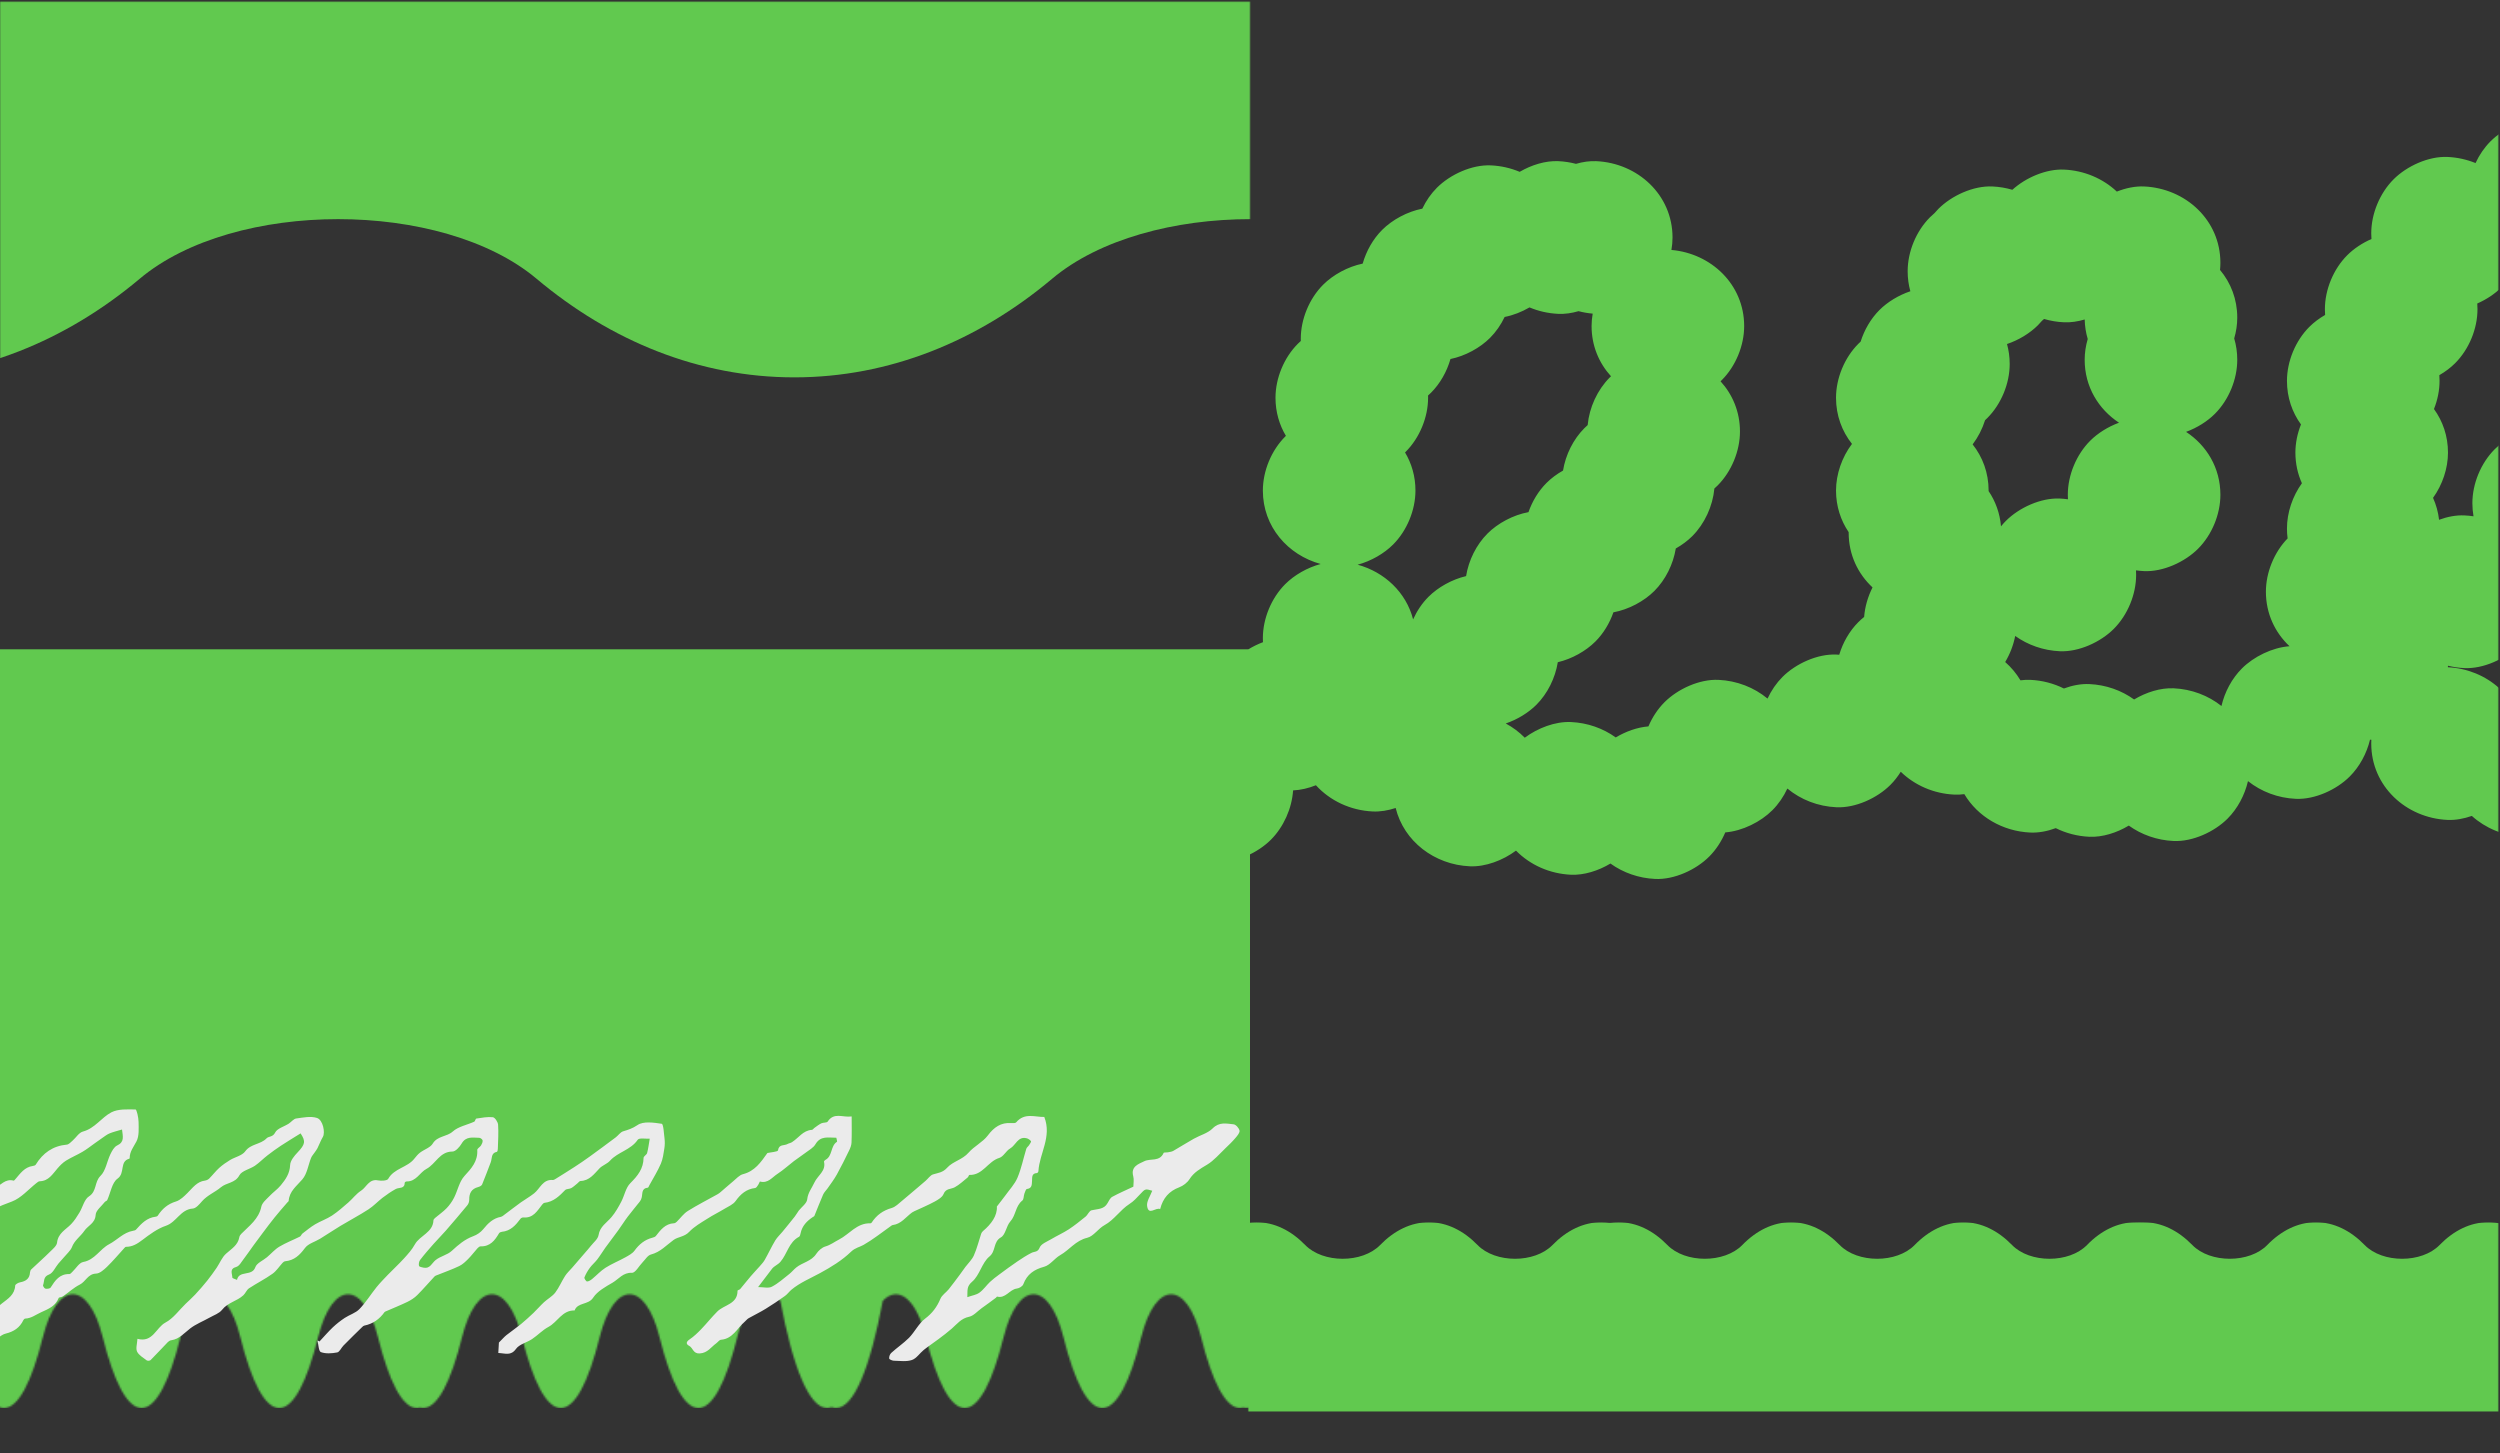
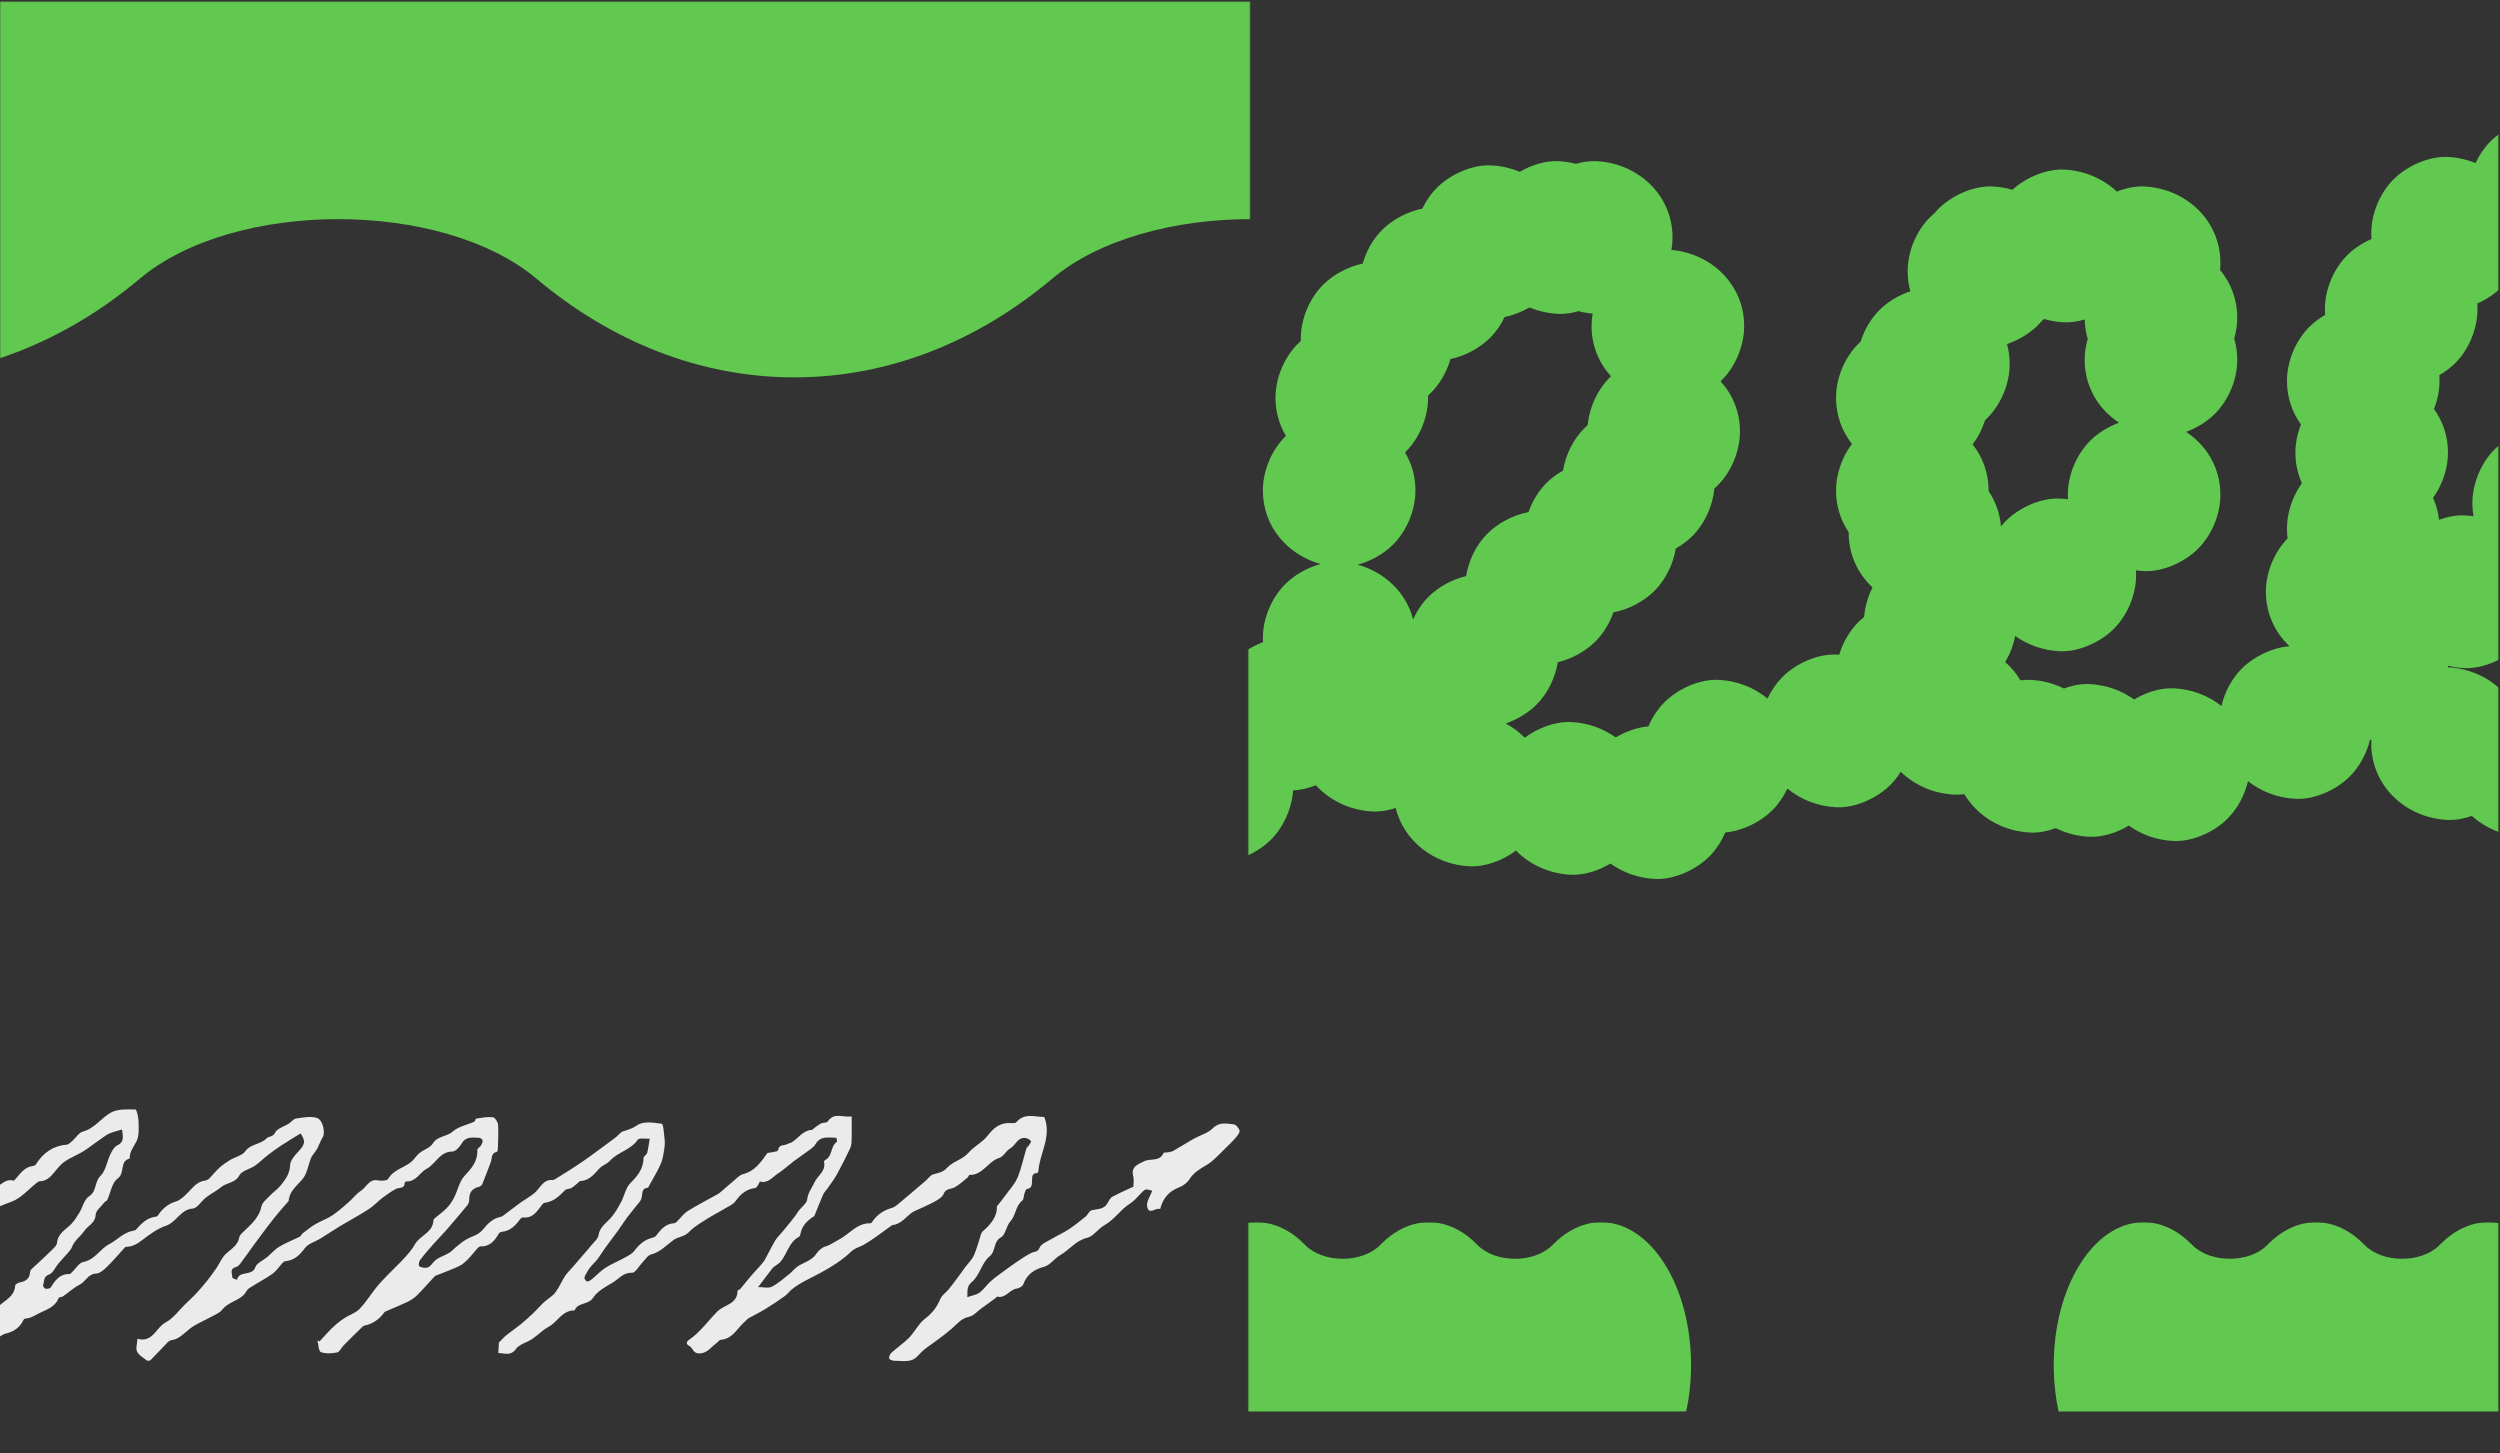
<svg xmlns="http://www.w3.org/2000/svg" width="1440" height="837" viewBox="0 0 1440 837" fill="none">
  <rect x="0" y="0" width="1440" height="837" fill="#333333" stroke="none" />
  <g clip-path="url(#clip0_28_1617)">
    <mask id="mask0_28_1617" style="mask-type:alpha" maskUnits="userSpaceOnUse" x="0" y="1" width="720" height="325">
      <rect x="720" y="326" width="720" height="325" transform="rotate(-180 720 326)" fill="#F5F5F5" />
    </mask>
    <g mask="url(#mask0_28_1617)">
      <path d="M457.54 -494.999C402.817 -494.999 351.842 -474.139 309.056 -438.201C254.558 -392.422 134.973 -392.422 80.475 -438.201C37.689 -474.139 -13.286 -494.999 -68.008 -494.999C-219.341 -494.999 -342 -335.535 -342 -138.814C-342 57.908 -219.341 217.359 -68.008 217.359C-13.286 217.359 37.689 196.499 80.475 160.561C134.973 114.782 254.558 114.782 309.056 160.561C351.842 196.499 402.795 217.359 457.539 217.359C512.284 217.359 563.237 196.499 606.023 160.561C660.521 114.782 780.106 114.782 834.604 160.561C877.367 196.499 928.342 217.36 983.065 217.36C1037.79 217.36 1088.76 196.499 1131.55 160.561C1186.05 114.782 1305.63 114.782 1360.13 160.561C1402.91 196.499 1453.89 217.36 1508.61 217.36C1659.92 217.36 1782.6 57.895 1782.6 -138.813C1782.6 -335.522 1659.94 -494.986 1508.61 -494.986C1453.89 -494.986 1402.91 -474.126 1360.13 -438.188C1305.63 -392.409 1186.05 -392.409 1131.55 -438.188C1088.76 -474.126 1037.79 -494.986 983.065 -494.986C928.343 -494.986 877.367 -474.126 834.581 -438.188C780.084 -392.409 660.498 -392.409 606 -438.188C563.237 -474.139 512.262 -494.999 457.54 -494.999Z" fill="#61C94F" />
    </g>
    <mask id="mask1_28_1617" style="mask-type:alpha" maskUnits="userSpaceOnUse" x="-40" y="299" width="1037" height="512">
      <path fill-rule="evenodd" clip-rule="evenodd" d="M402.282 811C410.536 811 418.225 796.007 424.679 770.177C430.402 747.268 440.885 740.31 449.499 749.301C456.729 787.755 466.13 810.991 476.408 810.991C477.268 810.991 478.122 810.828 478.969 810.507C479.824 810.834 480.686 811 481.554 811C491.834 811 501.236 787.755 508.467 749.287C517.081 740.303 527.561 747.263 533.283 770.167C539.737 795.998 547.426 810.991 555.68 810.991C563.934 810.991 571.623 795.998 578.077 770.167C586.297 737.265 604.335 737.265 612.555 770.167C619.005 796.007 626.694 811 634.948 811C643.202 811 650.891 796.007 657.345 770.177C665.565 737.274 683.603 737.274 691.823 770.177C698.277 796.007 705.966 811 714.22 811C714.835 811 715.447 810.917 716.056 810.752C716.653 810.911 717.254 810.991 717.857 810.991C726.111 810.991 733.8 795.998 740.254 770.167C748.474 737.265 766.512 737.265 774.732 770.167C781.186 795.998 788.875 810.991 797.129 810.991C805.383 810.991 813.072 795.998 819.526 770.168C827.746 737.265 845.784 737.265 854.004 770.168C860.454 796.007 868.143 811 876.397 811C884.651 811 892.34 796.007 898.794 770.177C907.014 737.274 925.052 737.274 933.272 770.177C939.726 796.007 947.415 811 955.669 811C978.496 811 996.997 696.387 996.997 554.995C996.997 413.604 978.496 299 955.669 299C947.415 299 939.726 313.993 933.272 339.823C925.052 372.726 907.014 372.726 898.794 339.823C892.341 313.993 884.655 299 876.397 299C868.14 299 860.454 313.993 854.001 339.823C845.781 372.726 827.743 372.726 819.522 339.823C813.072 313.993 805.383 299 797.129 299C788.875 299 781.186 313.993 774.732 339.823C766.512 372.726 748.474 372.726 740.254 339.823C733.8 313.993 726.112 299 717.857 299C717.248 299 716.642 299.082 716.039 299.244C715.436 299.082 714.829 299 714.22 299C705.966 299 698.277 313.993 691.823 339.823C683.603 372.726 665.565 372.726 657.345 339.823C650.891 313.993 643.206 299 634.948 299C626.691 299 619.005 313.993 612.552 339.823C604.331 372.726 586.293 372.726 578.073 339.823C571.623 313.993 563.934 299 555.68 299C547.426 299 539.737 313.993 533.283 339.823C527.561 362.729 517.08 369.689 508.466 360.702C501.235 322.241 491.833 299 481.554 299C480.69 299 479.832 299.164 478.981 299.488C478.13 299.164 477.272 299 476.408 299C466.131 299 456.729 322.24 449.499 360.7C440.884 369.69 430.402 362.731 424.679 339.823C418.225 313.993 410.54 299 402.282 299C394.025 299 386.339 313.993 379.886 339.823C371.665 372.726 353.627 372.726 345.407 339.823C338.957 313.993 331.268 299 323.014 299C314.76 299 307.071 313.993 300.617 339.823C292.397 372.726 274.359 372.726 266.139 339.823C259.685 313.993 251.996 299 243.742 299C243.132 299 242.526 299.082 241.923 299.244C241.319 299.082 240.713 299 240.103 299C231.849 299 224.16 313.993 217.706 339.823C209.486 372.726 191.448 372.726 183.228 339.823C176.774 313.993 169.089 299 160.831 299C152.574 299 144.888 313.993 138.434 339.823C130.214 372.726 112.176 372.726 103.956 339.823C97.506 313.993 89.817 299 81.563 299C73.309 299 65.62 313.993 59.166 339.823C50.946 372.726 32.908 372.726 24.688 339.823C18.234 313.993 10.545 299 2.291 299C-20.532 299 -39.037 413.613 -39.037 554.995C-39.037 696.378 -20.535 810.991 2.291 810.991C10.545 810.991 18.234 795.998 24.688 770.167C32.908 737.265 50.946 737.265 59.166 770.167C65.62 795.998 73.309 810.991 81.563 810.991C89.817 810.991 97.506 795.998 103.959 770.168C112.18 737.265 130.217 737.265 138.438 770.168C144.888 796.007 152.577 811 160.831 811C169.085 811 176.774 796.007 183.228 770.177C191.448 737.274 209.486 737.274 217.706 770.177C224.16 796.007 231.849 811 240.103 811C240.718 811 241.331 810.917 241.94 810.752C242.537 810.911 243.138 810.991 243.742 810.991C251.996 810.991 259.685 795.998 266.139 770.168C274.359 737.265 292.397 737.265 300.617 770.168C307.071 795.998 314.76 810.991 323.014 810.991C331.268 810.991 338.957 795.998 345.411 770.168C353.631 737.265 371.669 737.265 379.889 770.168C386.339 796.007 394.028 811 402.282 811Z" fill="#61C94F" />
    </mask>
    <g mask="url(#mask1_28_1617)">
-       <rect x="719.999" y="811.001" width="724" height="437" transform="rotate(-180 719.999 811.001)" fill="#61C94F" />
-     </g>
+       </g>
    <mask id="mask2_28_1617" style="mask-type:alpha" maskUnits="userSpaceOnUse" x="719" y="3" width="720" height="810">
      <rect x="719" y="3" width="720" height="810" fill="#D9D9D9" />
    </mask>
    <g mask="url(#mask2_28_1617)">
      <path fill-rule="evenodd" clip-rule="evenodd" d="M1717.46 129.908C1718.76 131.281 1720.15 132.571 1721.62 133.772C1720.7 135.894 1719.93 138.085 1719.33 140.312C1711.69 142.4 1704.29 146.7 1699.14 151.859C1691.17 159.838 1686.27 171.68 1686.27 182.956C1686.27 196.28 1692.15 207.738 1701.32 215.622C1701.35 215.702 1701.38 215.781 1701.41 215.861C1699.7 217.117 1698.12 218.466 1696.71 219.88C1693.01 223.582 1689.98 228.117 1687.78 233.042C1684.77 234.882 1682.02 237.012 1679.72 239.314C1671.76 247.292 1666.85 259.134 1666.85 270.411C1666.85 275.872 1667.84 281.02 1669.64 285.736C1664.22 288.063 1659.23 291.39 1655.44 295.18C1647.47 303.159 1642.57 315.001 1642.57 326.277C1642.57 336.423 1645.98 345.486 1651.66 352.714C1644.07 352.603 1635.83 355.388 1629.03 359.65C1626.41 351.156 1621.22 343.913 1614.42 338.545C1618.56 336.387 1622.34 333.667 1625.35 330.654C1633.31 322.676 1638.22 310.834 1638.22 299.557C1638.22 283.587 1629.78 270.305 1617.35 262.638C1622.84 255.104 1626.08 245.566 1626.08 236.402C1626.08 226.092 1622.56 216.901 1616.73 209.619C1622.79 207.287 1628.44 203.667 1632.63 199.483C1640.59 191.505 1645.5 179.663 1645.5 168.386C1645.5 160.964 1643.67 154.122 1640.47 148.155C1648.49 146.192 1656.36 141.729 1661.76 136.323C1663.26 134.821 1664.65 133.182 1665.92 131.436C1671.1 130.341 1676.26 128.175 1680.78 125.354C1687.46 129.397 1695.27 131.827 1703.51 132.197C1708.04 132.401 1712.85 131.535 1717.46 129.908ZM1717.59 357.374C1710.18 364.792 1698.13 370.434 1687.4 370.279C1693.07 377.505 1696.48 386.568 1696.48 396.716C1696.48 407.992 1691.58 419.834 1683.61 427.813C1676 435.435 1663.48 441.184 1652.54 440.691C1650.89 440.618 1649.26 440.463 1647.65 440.228C1647.26 443.593 1646.47 446.953 1645.31 450.195C1648.46 454.768 1650.74 459.981 1651.9 465.671C1667.9 472.296 1679.49 487.316 1679.49 506.025C1679.49 511.183 1678.46 516.459 1676.58 521.429C1679.92 520.6 1683.29 520.202 1686.51 520.347C1710.33 521.415 1730.46 539.665 1730.46 564.323C1730.46 575.6 1725.55 587.442 1717.59 595.42C1709.97 603.043 1697.46 608.791 1686.51 608.299C1677.81 607.908 1669.6 605.222 1662.68 600.766C1657.75 602.64 1652.56 603.66 1647.68 603.441C1623.87 602.373 1603.73 584.123 1603.73 559.465C1603.73 555.309 1604.4 551.077 1605.64 546.989C1584.37 543.544 1567.31 526.281 1567.31 503.593C1567.31 499.903 1567.84 496.152 1568.83 492.496C1566.98 488.508 1565.72 484.169 1565.18 479.56C1564.35 479.591 1563.53 479.589 1562.71 479.552C1549.81 478.973 1537.98 473.346 1529.86 464.387C1528.62 466.07 1527.27 467.651 1525.82 469.103C1518.2 476.726 1505.69 482.474 1494.75 481.982C1487.5 481.657 1480.59 479.738 1474.48 476.53C1467.94 480.106 1460.39 482.291 1453.47 481.98C1442.15 481.472 1431.66 477.082 1423.77 469.966C1419.15 471.602 1414.33 472.474 1409.79 472.27C1385.97 471.202 1365.84 452.952 1365.84 428.294C1365.84 427.566 1365.86 426.836 1365.9 426.104C1365.77 426.098 1365.63 426.091 1365.5 426.083C1365.38 426.076 1365.26 426.069 1365.13 426.061C1363.22 434.011 1359.11 441.597 1353.47 447.245C1345.86 454.868 1333.34 460.616 1322.4 460.124C1312.07 459.665 1302.44 455.972 1294.84 449.926C1292.96 458.029 1288.81 465.783 1283.08 471.531C1275.46 479.154 1262.94 484.902 1252 484.41C1242.45 483.982 1233.5 480.793 1226.19 475.536C1219.28 479.695 1210.99 482.319 1203.45 481.98C1196.57 481.671 1189.99 479.927 1184.12 477.007C1179.29 478.798 1174.23 479.766 1169.47 479.552C1153.48 478.835 1139.15 470.372 1131.46 457.425C1129.54 457.68 1127.63 457.777 1125.77 457.694C1113.85 457.164 1102.85 452.325 1094.84 444.53C1093.12 447.295 1091.12 449.853 1088.87 452.103C1081.25 459.725 1068.74 465.474 1057.79 464.982C1047.14 464.508 1037.23 460.592 1029.52 454.199C1027.35 458.858 1024.43 463.143 1020.9 466.673C1014.19 473.397 1003.66 478.662 993.754 479.473C991.539 484.69 988.381 489.503 984.496 493.396C976.879 501.018 964.364 506.766 953.42 506.274C943.876 505.846 934.921 502.656 927.617 497.399C920.699 501.559 912.409 504.185 904.865 503.846C892.586 503.295 881.281 498.172 873.213 489.957C865.684 495.571 855.614 499.393 846.606 498.988C826.288 498.076 808.637 484.647 803.904 465.399C799.543 466.845 795.038 467.602 790.771 467.41C777.896 466.832 766.092 461.228 757.967 452.302C753.679 454.015 749.169 455.09 744.821 455.269C744.116 465.709 739.374 476.331 732.042 483.677C724.425 491.3 711.91 497.048 700.966 496.556C681.326 495.675 664.192 483.109 658.787 464.901C657.457 465.011 656.137 465.04 654.84 464.982C640.835 464.36 628.104 457.788 619.991 447.464C619.335 448.23 618.652 448.968 617.946 449.675C610.329 457.297 597.815 463.046 586.87 462.554C571.622 461.877 557.885 454.148 549.974 442.203C546.867 442.918 543.745 443.253 540.741 443.118C530.995 442.685 521.867 439.371 514.482 433.917C515.932 438.213 516.721 442.843 516.721 447.724C516.721 459.001 511.813 470.843 503.851 478.821C496.233 486.444 483.719 492.192 472.774 491.7C469.327 491.545 465.957 491.031 462.714 490.189C460.486 495.955 457.114 501.296 452.876 505.541C445.77 512.652 434.404 518.131 424.025 518.436C416.858 523.071 407.98 526.071 399.947 525.71C376.132 524.642 356.001 506.392 356.001 481.734C356.001 470.458 360.908 458.616 368.871 450.637C375.358 444.146 385.396 439.014 394.991 437.938C402.176 433.214 411.138 430.132 419.253 430.464C420.109 430.43 420.959 430.431 421.799 430.469C425.247 430.623 428.617 431.138 431.86 431.98C434.088 426.213 437.46 420.873 441.698 416.627C449.315 409.005 461.829 403.256 472.774 403.749C482.521 404.186 491.65 407.5 499.035 412.955C497.584 408.657 496.794 404.025 496.794 399.142C496.794 387.865 501.702 376.023 509.664 368.045C511.069 366.64 512.639 365.298 514.336 364.048C494.861 359.275 479.804 342.737 479.804 321.421C479.804 310.145 484.712 298.303 492.675 290.324C494.882 288.115 497.501 286.064 500.373 284.276C486.796 276.852 477.375 262.98 477.375 246.119C477.375 236.415 481.008 226.293 487.095 218.574C487.327 207.548 492.188 196.086 499.957 188.301C504.14 184.116 509.799 180.495 515.864 178.163C510.024 170.879 506.503 161.688 506.503 151.38C506.503 140.103 511.4 128.261 519.373 120.283C526.99 112.66 539.505 106.912 550.449 107.404C554.992 107.608 559.4 108.437 563.561 109.816C565.452 106.516 567.739 103.477 570.356 100.855C577.973 93.232 590.487 87.484 601.432 87.976C610.041 88.362 618.169 90.993 625.038 95.361C631.361 92.078 638.531 90.105 645.131 90.402C668.946 91.47 689.077 109.72 689.077 134.378C689.077 145.654 684.17 157.496 676.207 165.475C675.855 165.828 675.491 166.177 675.118 166.521C691.596 172.94 703.642 188.179 703.642 207.252C703.642 218.529 698.734 230.371 690.771 238.349C690.531 238.59 690.285 238.83 690.034 239.067C696.953 246.649 701.214 256.636 701.214 267.979C701.214 279.255 696.306 291.097 688.344 299.076C681.89 305.534 671.922 310.646 662.371 311.758C662.355 323.018 657.451 334.835 649.501 342.8C648.844 343.458 648.15 344.102 647.424 344.729C647.678 346.629 647.809 348.577 647.809 350.567C647.809 361.844 642.901 373.686 634.939 381.664C634.888 381.716 634.836 381.766 634.785 381.817L634.706 381.895C634.662 381.939 634.618 381.982 634.573 382.025L634.448 382.147C640.844 378.769 648.136 376.729 654.84 377.03C674.48 377.911 691.614 390.477 697.019 408.685C697.471 408.648 697.922 408.62 698.371 408.602C699.076 398.161 703.818 387.539 711.15 380.193C715.427 375.913 721.247 372.224 727.467 369.899C727.427 369.13 727.407 368.355 727.407 367.574C727.407 356.297 732.314 344.455 740.277 336.476C745.487 331.263 752.988 326.926 760.712 324.863C741.841 319.707 727.407 303.419 727.407 282.555C727.407 271.278 732.314 259.436 740.277 251.458C740.411 251.323 740.547 251.189 740.685 251.056C736.883 244.698 734.686 237.254 734.686 229.112C734.686 217.836 739.593 205.994 747.556 198.015C748.103 197.468 748.675 196.931 749.269 196.405C749.257 195.973 749.25 195.54 749.25 195.104C749.25 183.828 754.158 171.986 762.121 164.007C767.859 158.265 776.377 153.586 784.909 151.838C786.982 144.541 790.887 137.657 796.103 132.431C801.922 126.608 810.598 121.879 819.249 120.19C821.394 115.693 824.249 111.558 827.665 108.135C835.283 100.512 847.797 94.764 858.742 95.256C864.575 95.518 870.187 96.81 875.337 98.975C882.15 94.99 890.219 92.499 897.579 92.83C901.075 92.987 904.492 93.514 907.777 94.377C911.67 93.236 915.642 92.66 919.426 92.83C943.241 93.898 963.373 112.148 963.373 136.806C963.373 139.184 963.155 141.587 962.736 143.974C985.65 145.96 1004.64 163.865 1004.64 187.816C1004.64 199.093 999.748 210.935 991.774 218.913C991.596 219.092 991.415 219.27 991.231 219.446C991.167 219.508 991.103 219.569 991.038 219.63C997.957 227.212 1002.22 237.199 1002.22 248.543C1002.22 259.819 997.31 271.661 989.348 279.64C988.754 280.234 988.13 280.817 987.48 281.386C986.548 291.5 981.878 301.681 974.781 308.792C972.114 311.461 968.846 313.9 965.256 315.922C963.769 325.035 959.341 333.952 952.935 340.37C947.012 346.297 938.128 351.091 929.324 352.699C927.119 359.025 923.542 364.915 918.947 369.518C913.463 375.006 905.441 379.522 897.294 381.438C895.817 390.573 891.383 399.518 884.963 405.951C880.381 410.535 874.028 414.442 867.31 416.721C871.373 418.91 875.07 421.675 878.26 424.924C885.789 419.31 895.858 415.49 904.865 415.895C914.412 416.323 923.367 419.512 930.67 424.769C936.404 421.32 943.08 418.927 949.493 418.402C951.709 413.184 954.866 408.372 958.751 404.479C966.369 396.857 978.883 391.108 989.828 391.6C1000.48 392.078 1010.4 395.994 1018.1 402.384C1020.27 397.725 1023.2 393.439 1026.72 389.909C1034.34 382.286 1046.85 376.538 1057.79 377.03C1058.33 377.054 1058.87 377.087 1059.4 377.129C1061.51 370.058 1065.34 363.411 1070.42 358.331C1071.44 357.304 1072.56 356.312 1073.74 355.364C1074.19 349.538 1075.89 343.667 1078.58 338.353C1070.16 330.525 1064.83 319.532 1064.83 306.847C1064.83 306.738 1064.83 306.628 1064.83 306.519C1060.24 299.739 1057.55 291.574 1057.55 282.553C1057.55 273.132 1060.97 263.316 1066.74 255.688C1061 248.438 1057.55 239.323 1057.55 229.112C1057.55 217.836 1062.45 205.994 1070.42 198.015C1070.84 197.593 1071.27 197.176 1071.73 196.766C1073.88 189.927 1077.63 183.518 1082.55 178.585C1087.17 173.966 1093.58 170.036 1100.36 167.765C1099.35 164.125 1098.81 160.267 1098.81 156.238C1098.81 144.961 1103.71 133.119 1111.68 125.141C1112.48 124.346 1113.33 123.572 1114.22 122.823C1114.96 121.94 1115.74 121.091 1116.54 120.283C1124.16 112.66 1136.67 106.912 1147.62 107.404C1151.58 107.582 1155.44 108.235 1159.12 109.314C1166.81 102.325 1178.55 97.224 1188.89 97.688C1200.55 98.211 1211.33 102.856 1219.3 110.357C1224.44 108.307 1229.89 107.174 1235.01 107.404C1258.82 108.472 1278.95 126.722 1278.95 151.38C1278.95 152.743 1278.88 154.114 1278.74 155.486C1284.92 162.873 1288.66 172.318 1288.66 182.956C1288.66 186.948 1288.05 191.011 1286.9 194.949C1288.05 198.815 1288.66 202.935 1288.66 207.252C1288.66 218.529 1283.75 230.371 1275.79 238.349C1271.45 242.698 1265.51 246.437 1259.17 248.755C1271 256.515 1278.95 269.484 1278.95 284.985C1278.95 296.261 1274.05 308.104 1266.08 316.082C1258.47 323.704 1245.95 329.453 1235.01 328.961C1233.43 328.89 1231.87 328.744 1230.33 328.525C1230.38 329.387 1230.41 330.258 1230.41 331.137C1230.41 342.414 1225.5 354.256 1217.54 362.234C1209.92 369.857 1197.4 375.605 1186.46 375.113C1176.95 374.687 1168.03 371.521 1160.75 366.304C1159.74 371.562 1157.75 376.719 1154.99 381.33C1158.45 384.36 1161.42 387.905 1163.78 391.869C1165.7 391.614 1167.61 391.517 1169.47 391.6C1176.35 391.909 1182.93 393.653 1188.8 396.573C1193.62 394.783 1198.68 393.814 1203.45 394.029C1213 394.457 1221.95 397.646 1229.25 402.902C1236.17 398.744 1244.46 396.119 1252 396.459C1262.33 396.922 1271.96 400.615 1279.56 406.66C1281.43 398.556 1285.58 390.8 1291.32 385.051C1298.11 378.259 1308.78 372.954 1318.77 372.228C1310.43 364.408 1305.16 353.465 1305.16 340.849C1305.16 329.748 1309.91 318.098 1317.66 310.126C1317.42 308.267 1317.29 306.362 1317.29 304.417C1317.29 295.318 1320.49 285.851 1325.9 278.343C1323.49 273.01 1322.15 267.064 1322.15 260.691C1322.15 255.256 1323.29 249.69 1325.36 244.488C1320.3 237.495 1317.29 228.923 1317.29 219.398C1317.29 208.122 1322.2 196.28 1330.16 188.301C1332.72 185.737 1335.84 183.385 1339.26 181.412C1339.18 180.322 1339.14 179.219 1339.14 178.102C1339.14 166.825 1344.05 154.983 1352.01 147.005C1355.74 143.273 1360.64 139.99 1365.96 137.669C1365.88 136.586 1365.84 135.488 1365.84 134.378C1365.84 123.101 1370.75 111.259 1378.71 103.281C1386.33 95.658 1398.84 89.91 1409.79 90.402C1415.44 90.656 1420.89 91.877 1425.91 93.923C1428.07 89.252 1431 84.954 1434.53 81.417C1442.15 73.794 1454.67 68.046 1465.61 68.538C1484.62 69.39 1501.28 81.189 1507.23 98.454C1518.8 106.246 1526.55 119.079 1526.55 134.378C1526.55 138.219 1525.98 142.125 1524.92 145.922C1537.44 153.571 1545.97 166.906 1545.97 182.956C1545.97 194.233 1541.06 206.075 1533.1 214.053C1527.8 219.358 1520.13 223.755 1512.26 225.773C1525.07 233.367 1533.84 246.849 1533.84 263.121C1533.84 274.397 1528.93 286.239 1520.97 294.218C1517.99 297.2 1514.26 299.895 1510.16 302.042C1508.06 309.151 1504.21 315.838 1499.12 320.944C1491.5 328.566 1478.99 334.315 1468.04 333.822C1466.27 333.743 1464.52 333.569 1462.8 333.304C1463.23 335.74 1463.45 338.259 1463.45 340.849C1463.45 352.126 1458.54 363.968 1450.58 371.947C1442.96 379.569 1430.45 385.317 1419.5 384.825C1416.26 384.68 1413.08 384.216 1410.02 383.46C1410.01 383.749 1410 384.038 1409.98 384.327C1421.23 384.876 1431.64 389.256 1439.49 396.331C1444.11 394.696 1448.92 393.824 1453.47 394.029C1460.72 394.354 1467.63 396.272 1473.73 399.479C1480.28 395.904 1487.82 393.719 1494.75 394.031C1507.65 394.609 1519.48 400.235 1527.6 409.193C1528.84 407.511 1530.19 405.931 1531.64 404.479C1536.1 400.015 1542.24 396.194 1548.76 393.892C1545.13 387.639 1543.04 380.361 1543.04 372.42C1543.04 361.143 1547.95 349.301 1555.91 341.323C1558.92 338.308 1562.7 335.587 1566.85 333.429C1556.84 325.531 1550.33 313.577 1550.33 299.557C1550.33 290.391 1553.57 280.852 1559.06 273.318C1546.64 265.648 1538.19 252.365 1538.19 236.402C1538.19 225.126 1543.1 213.284 1551.06 205.305C1555.24 201.12 1560.9 197.5 1566.97 195.167C1561.13 187.884 1557.6 178.694 1557.6 168.386C1557.6 157.109 1562.51 145.267 1570.47 137.289C1575.88 131.882 1583.74 127.418 1591.77 125.455C1588.57 119.488 1586.74 112.646 1586.74 105.226C1586.74 93.949 1591.65 82.107 1599.61 74.129C1605.29 68.442 1613.7 63.799 1622.15 62.011C1623.42 60.265 1624.81 58.626 1626.31 57.124C1633.93 49.502 1646.44 43.754 1657.39 44.246C1665.63 44.616 1673.44 47.045 1680.12 51.088C1687.16 46.699 1695.73 43.896 1703.51 44.246C1716.07 44.809 1727.6 50.147 1735.7 58.682C1740.31 57.056 1745.11 56.19 1749.64 56.394C1773.45 57.462 1793.58 75.712 1793.58 100.369C1793.58 101.303 1793.55 102.24 1793.48 103.178C1805.16 110.957 1813 123.847 1813 139.232C1813 140.801 1812.9 142.381 1812.72 143.961C1812.9 145.592 1813 147.257 1813 148.952C1813 153.739 1812.12 158.628 1810.49 163.28C1810.54 164.163 1810.57 165.055 1810.57 165.956C1810.57 167.921 1810.42 169.904 1810.13 171.881C1810.42 173.902 1810.57 175.978 1810.57 178.102C1810.57 189.379 1805.66 201.221 1797.7 209.199C1793.48 213.415 1787.77 217.058 1781.66 219.389C1779.53 223.737 1776.75 227.735 1773.43 231.061C1772.01 232.474 1770.43 233.823 1768.73 235.079C1770.66 239.95 1771.73 245.293 1771.73 250.977C1771.73 262.253 1766.83 274.095 1758.86 282.074C1756.56 284.375 1753.82 286.506 1750.8 288.345C1748.61 293.27 1745.57 297.805 1741.87 301.508C1738.09 305.298 1733.09 308.624 1727.68 310.951C1729.47 315.667 1730.46 320.815 1730.46 326.277C1730.46 337.554 1725.55 349.396 1717.59 357.374ZM572.786 319.47C573.443 318.813 574.137 318.169 574.863 317.542C574.609 315.641 574.478 313.693 574.478 311.703C574.478 300.426 579.385 288.584 587.348 280.606C593.802 274.148 603.77 269.036 613.32 267.923C613.336 256.663 618.241 244.847 626.191 236.882C626.432 236.64 626.678 236.4 626.93 236.162C620.009 228.579 615.748 218.592 615.748 207.252C615.748 195.976 620.656 184.134 628.618 176.155C628.971 175.802 629.335 175.453 629.708 175.108C626.833 173.987 624.092 172.598 621.527 170.967C615.203 174.252 608.032 176.224 601.432 175.927C596.89 175.724 592.482 174.895 588.322 173.515C586.43 176.815 584.143 179.855 581.526 182.477C577.344 186.662 571.686 190.282 565.622 192.614C571.459 199.897 574.98 209.087 574.98 219.398C574.98 229.102 571.346 239.224 565.259 246.943C565.027 257.969 560.166 269.431 552.398 277.216C550.191 279.424 547.573 281.475 544.701 283.263C558.277 290.684 567.698 304.553 567.698 321.421C567.698 322.973 567.605 324.535 567.424 326.097C569.002 323.693 570.798 321.461 572.786 319.47ZM560.089 346.856C560.099 346.743 560.11 346.629 560.122 346.516C560.143 346.308 560.166 346.1 560.19 345.892C560.002 346.177 559.812 346.46 559.618 346.741C559.775 346.778 559.932 346.817 560.089 346.856ZM624.255 389.427C623.146 390.012 622.01 390.558 620.855 391.058C621.148 391.408 621.436 391.762 621.718 392.121C622.375 391.355 623.057 390.617 623.764 389.909C623.925 389.747 624.089 389.587 624.255 389.427ZM856.794 307.324C862.717 301.397 871.601 296.603 880.406 294.995C882.61 288.67 886.188 282.78 890.782 278.176C893.449 275.507 896.716 273.068 900.306 271.046C901.791 261.934 906.214 253.016 912.628 246.598C913.222 246.004 913.846 245.421 914.496 244.851C915.427 234.737 920.097 224.557 927.195 217.445C927.437 217.203 927.683 216.963 927.935 216.725C921.014 209.142 916.751 199.155 916.751 187.816C916.751 185.438 916.97 183.034 917.389 180.647C914.602 180.406 911.874 179.929 909.23 179.233C905.337 180.375 901.364 180.952 897.579 180.781C891.748 180.52 886.137 179.227 880.987 177.061C876.566 179.647 871.615 181.605 866.672 182.57C864.527 187.066 861.673 191.201 858.256 194.625C852.517 200.367 844 205.046 835.468 206.794C833.394 214.091 829.49 220.975 824.274 226.201C823.727 226.748 823.155 227.286 822.56 227.812C822.573 228.243 822.579 228.677 822.579 229.112C822.579 240.389 817.672 252.231 809.709 260.209C809.576 260.343 809.441 260.476 809.304 260.608C813.104 266.966 815.3 274.411 815.3 282.555C815.3 293.831 810.392 305.673 802.43 313.652C797.22 318.865 789.72 323.202 781.998 325.265C797.469 329.489 809.952 341.189 813.951 356.767C816.14 351.901 819.152 347.421 822.81 343.757C828.294 338.269 836.316 333.753 844.463 331.837C845.94 322.702 850.374 313.757 856.794 307.324ZM1152.57 303.172C1151.94 295.601 1149.39 288.723 1145.44 282.877C1145.44 282.769 1145.44 282.661 1145.44 282.553C1145.44 272.339 1141.98 263.224 1136.24 255.975C1139.38 251.833 1141.82 247.047 1143.4 242.029C1143.85 241.619 1144.28 241.202 1144.71 240.779C1152.67 232.801 1157.58 220.959 1157.58 209.682C1157.58 205.653 1157.04 201.795 1156.04 198.155C1162.81 195.884 1169.22 191.954 1173.84 187.335C1174.64 186.526 1175.42 185.678 1176.16 184.795C1176.58 184.445 1176.99 184.089 1177.38 183.729C1181.06 184.808 1184.92 185.462 1188.89 185.64C1192.75 185.813 1196.81 185.209 1200.78 184.019C1200.87 187.949 1201.48 191.711 1202.53 195.258C1201.38 199.196 1200.77 203.26 1200.77 207.252C1200.77 222.748 1208.73 235.719 1220.55 243.481C1214.22 245.799 1208.28 249.538 1203.93 253.888C1195.97 261.866 1191.06 273.708 1191.06 284.985C1191.06 285.864 1191.09 286.735 1191.14 287.597C1189.6 287.378 1188.04 287.232 1186.46 287.162C1175.51 286.669 1163 292.418 1155.38 300.04C1154.4 301.028 1153.46 302.074 1152.57 303.172ZM1419.5 296.874C1421.27 296.953 1423.02 297.127 1424.74 297.392C1424.32 294.956 1424.09 292.437 1424.09 289.847C1424.09 278.57 1429 266.728 1436.96 258.75C1439.94 255.768 1443.67 253.073 1447.77 250.926C1449.87 243.817 1453.72 237.129 1458.81 232.024C1464.12 226.717 1471.79 222.319 1479.66 220.303C1466.85 212.706 1458.08 199.222 1458.08 182.956C1458.08 179.114 1458.65 175.206 1459.71 171.407C1454.39 168.155 1449.79 163.876 1446.26 158.799C1444.67 161.221 1442.87 163.47 1440.86 165.475C1437.13 169.207 1432.23 172.49 1426.91 174.811C1426.99 175.894 1427.03 176.992 1427.03 178.102C1427.03 189.379 1422.13 201.221 1414.16 209.199C1411.6 211.763 1408.49 214.115 1405.06 216.089C1405.14 217.178 1405.18 218.282 1405.18 219.398C1405.18 224.832 1404.04 230.397 1401.97 235.598C1407.04 242.591 1410.04 251.162 1410.04 260.691C1410.04 269.789 1406.85 279.255 1401.43 286.764C1403.19 290.67 1404.39 294.906 1404.9 299.399C1409.71 297.621 1414.75 296.66 1419.5 296.874Z" fill="#61C94F" />
      <mask id="mask3_28_1617" style="mask-type:alpha" maskUnits="userSpaceOnUse" x="620" y="703" width="917" height="166">
        <rect x="1537" y="868.562" width="917" height="164.563" transform="rotate(-180 1537 868.562)" fill="#F5F5F5" />
      </mask>
      <g mask="url(#mask3_28_1617)">
        <path d="M723.748 704C713.411 704 703.782 708.819 695.7 717.121C685.406 727.696 662.817 727.696 652.523 717.121C644.441 708.819 634.812 704 624.475 704C595.889 704 572.72 740.838 572.72 786.283C572.72 831.727 595.889 868.563 624.475 868.563C634.812 868.563 644.441 863.744 652.523 855.441C662.817 844.866 685.406 844.866 695.7 855.441C703.782 863.744 713.407 868.563 723.748 868.563C734.089 868.563 743.713 863.744 751.795 855.441C762.09 844.866 784.679 844.866 794.973 855.441C803.051 863.744 812.68 868.563 823.016 868.563C833.353 868.563 842.982 863.744 851.064 855.441C861.358 844.866 883.947 844.866 894.242 855.441C902.324 863.744 911.952 868.563 922.289 868.563C950.871 868.563 974.045 831.724 974.045 786.283C974.045 740.841 950.875 704.003 922.289 704.003C911.952 704.003 902.324 708.822 894.242 717.124C883.947 727.699 861.358 727.699 851.064 717.124C842.982 708.822 833.353 704.003 823.016 704.003C812.68 704.003 803.051 708.822 794.969 717.124C784.675 727.699 762.086 727.699 751.791 717.124C743.713 708.819 734.085 704 723.748 704Z" fill="#61C94F" />
-         <path d="M1031.61 704C1021.28 704 1011.65 708.819 1003.57 717.121C993.272 727.696 970.683 727.696 960.389 717.121C952.307 708.819 942.678 704 932.341 704C903.756 704 880.586 740.838 880.586 786.283C880.586 831.727 903.756 868.563 932.341 868.563C942.678 868.563 952.307 863.744 960.389 855.441C970.683 844.866 993.272 844.866 1003.57 855.441C1011.65 863.744 1021.27 868.563 1031.61 868.563C1041.95 868.563 1051.58 863.744 1059.66 855.441C1069.96 844.866 1092.54 844.866 1102.84 855.441C1110.92 863.744 1120.55 868.563 1130.88 868.563C1141.22 868.563 1150.85 863.744 1158.93 855.441C1169.22 844.866 1191.81 844.866 1202.11 855.441C1210.19 863.744 1219.82 868.563 1230.16 868.563C1258.74 868.563 1281.91 831.724 1281.91 786.283C1281.91 740.841 1258.74 704.003 1230.16 704.003C1219.82 704.003 1210.19 708.822 1202.11 717.124C1191.81 727.699 1169.22 727.699 1158.93 717.124C1150.85 708.822 1141.22 704.003 1130.88 704.003C1120.55 704.003 1110.92 708.822 1102.84 717.124C1092.54 727.699 1069.95 727.699 1059.66 717.124C1051.58 708.819 1041.95 704 1031.61 704Z" fill="#61C94F" />
        <path d="M1333.98 704C1323.65 704 1314.02 708.819 1305.94 717.121C1295.64 727.696 1273.05 727.696 1262.76 717.121C1254.68 708.819 1245.05 704 1234.71 704C1206.12 704 1182.96 740.838 1182.96 786.283C1182.96 831.727 1206.12 868.563 1234.71 868.563C1245.05 868.563 1254.68 863.744 1262.76 855.441C1273.05 844.866 1295.64 844.866 1305.94 855.441C1314.02 863.744 1323.64 868.563 1333.98 868.563C1344.32 868.563 1353.95 863.744 1362.03 855.441C1372.33 844.866 1394.91 844.866 1405.21 855.441C1413.29 863.744 1422.92 868.563 1433.25 868.563C1443.59 868.563 1453.22 863.744 1461.3 855.441C1471.59 844.866 1494.18 844.866 1504.48 855.441C1512.56 863.744 1522.19 868.563 1532.52 868.563C1561.11 868.563 1584.28 831.724 1584.28 786.283C1584.28 740.841 1561.11 704.003 1532.52 704.003C1522.19 704.003 1512.56 708.822 1504.48 717.124C1494.18 727.699 1471.59 727.699 1461.3 717.124C1453.22 708.822 1443.59 704.003 1433.25 704.003C1422.92 704.003 1413.29 708.822 1405.2 717.124C1394.91 727.699 1372.32 727.699 1362.03 717.124C1353.95 708.819 1344.32 704 1333.98 704Z" fill="#61C94F" />
      </g>
    </g>
    <path d="M182.86 772.163C183.477 774.47 183.516 778.316 184.827 778.816C187.605 779.854 191.154 779.585 194.202 779.008C195.629 778.739 196.555 776.316 197.867 775.009C201.416 771.394 205.042 767.856 208.669 764.318C208.977 764.01 209.402 763.626 209.826 763.549C214.803 762.549 218.622 759.818 221.515 755.742C221.593 755.626 221.747 755.55 221.901 755.473C226.145 753.627 230.465 751.896 234.632 749.896C236.677 748.897 238.721 747.589 240.342 745.974C243.775 742.551 246.938 738.821 250.295 735.244C250.796 734.744 251.606 734.552 252.339 734.244C256.429 732.591 260.595 731.129 264.53 729.245C266.459 728.322 268.118 726.707 269.661 725.169C271.59 723.246 273.21 721.015 275.023 719.015C275.486 718.515 276.258 717.862 276.837 717.9C282.315 718.054 285.054 714.477 287.446 710.363C287.716 709.901 288.487 709.593 289.066 709.517C294.12 709.055 297.052 705.671 299.829 701.979C300.138 701.556 300.909 701.21 301.449 701.248C307.12 701.787 309.435 697.479 312.251 693.903C312.599 693.441 313.139 692.903 313.64 692.826C318.81 692.249 322.166 688.942 325.522 685.481C326.294 684.712 327.991 684.942 329.071 684.327C330.383 683.596 331.463 682.481 332.659 681.558C333.238 681.097 333.778 680.251 334.395 680.251C339.526 680.058 342.149 676.29 345.274 673.021C346.972 671.213 349.749 670.406 351.37 668.56C355.922 663.522 363.329 662.407 367.341 656.484C368.151 655.292 371.855 656.023 374.247 655.869C373.784 658.638 373.436 661.407 372.742 664.137C372.472 665.176 370.697 665.983 370.697 666.945C370.62 673.136 367.341 677.251 363.097 681.481C360.397 684.135 359.703 688.673 357.812 692.249C356.192 695.326 354.456 698.402 352.218 701.056C349.479 704.325 345.544 706.44 344.773 711.401C344.426 713.67 341.918 715.631 340.298 717.669C339.256 719.015 338.099 720.284 336.98 721.592C334.55 724.438 332.119 727.245 329.689 730.053C328.3 731.668 326.68 733.129 325.522 734.898C323.478 738.052 322.05 741.628 319.813 744.551C318.115 746.743 315.415 748.166 313.332 750.089C311.21 752.05 309.358 754.28 307.275 756.242C304.921 758.472 302.53 760.664 300.061 762.703C297.36 764.895 294.467 766.817 291.728 769.01C290.416 770.048 289.336 771.355 287.368 773.317C287.291 774.432 287.175 776.778 287.021 779.316C290.995 779.47 294.235 781.162 297.244 776.932C299.173 774.24 303.494 773.317 306.503 771.279C309.744 769.125 312.483 766.125 315.878 764.318C321.163 761.51 323.825 754.627 330.962 754.819C332.775 750.012 338.832 751.781 341.648 747.474C344.078 743.743 348.746 741.205 352.836 738.821C356.385 736.744 358.854 732.898 364.023 733.129C365.991 733.206 368.074 729.168 370.157 727.053C371.7 725.476 373.089 723.053 374.98 722.592C380.381 721.169 383.775 717.285 387.98 714.208C390.527 712.362 394.269 712.439 396.969 709.555C399.863 706.478 403.798 704.286 407.424 701.979C410.626 699.902 414.059 698.249 417.338 696.249C419.576 694.903 422.315 693.788 423.742 691.749C426.636 687.711 429.915 684.904 435.007 684.289C435.663 684.212 436.242 683.135 436.743 682.443C437.168 681.827 437.592 680.52 437.746 680.558C442.376 681.827 444.806 678.059 447.892 676.097C451.21 673.944 454.142 671.213 457.306 668.79C459.582 667.06 461.974 665.56 464.211 663.83C466.14 662.368 468.532 661.099 469.689 659.099C472.66 654.023 477.096 655.369 481.726 655.331C481.88 656.292 482.343 657.523 482.073 657.676C478.254 660.176 479.642 665.906 475.437 668.098C475.052 668.291 474.55 668.867 474.627 669.137C475.9 674.521 470.924 677.136 469.11 681.097C467.645 684.327 465.368 686.942 464.944 690.865C464.674 693.172 461.781 695.172 460.083 697.326C459.273 698.402 458.656 699.633 457.807 700.71C455.492 703.671 453.101 706.555 450.709 709.478C449.358 711.132 447.7 712.632 446.581 714.439C444.382 718.092 442.607 721.977 440.485 725.707C439.714 727.091 438.518 728.284 437.476 729.514C435.817 731.399 434.043 733.206 432.423 735.129C430.339 737.552 428.372 740.09 426.327 742.513C425.941 742.936 424.823 743.128 424.823 743.397C424.9 751.242 417.146 751.473 413.211 755.396C409.931 758.665 407.038 762.356 403.798 765.702C401.791 767.779 399.631 769.856 397.239 771.471C395.079 772.894 395.04 774.24 397.008 775.24C399.207 776.393 399.168 779.816 403.065 779.585C407.655 779.278 409.507 775.932 412.478 773.817C413.442 773.124 414.329 771.778 415.294 771.702C422.161 771.125 424.591 765.01 428.951 761.318C429.722 760.664 430.339 759.78 431.227 759.28C434.467 757.434 437.901 755.819 441.064 753.857C444.845 751.55 448.51 749.05 452.136 746.474C453.525 745.474 454.567 743.974 455.878 742.859C460.816 738.782 466.719 736.36 472.312 733.321C478.678 729.86 485.043 725.976 490.174 721.015C492.566 718.708 494.996 718.4 497.35 717.093C502.828 713.978 507.804 709.978 512.974 706.325C513.36 706.055 513.784 705.671 514.208 705.632C519.108 705.017 521.731 701.017 525.319 698.402C525.705 698.133 526.129 697.902 526.553 697.71C530.527 695.864 534.578 694.172 538.397 692.095C540.365 691.019 542.756 689.596 543.489 687.75C544.801 684.443 547.656 685.058 549.855 683.904C552.594 682.443 554.909 680.174 557.378 678.212C557.84 677.866 558.033 676.751 558.342 676.751C566.096 677.059 569.028 668.906 575.625 666.945C578.017 666.214 579.483 662.868 581.836 661.522C585.115 659.676 586.273 654.369 591.326 655.638C592.252 655.869 593.332 656.561 593.834 657.33C594.065 657.715 593.217 658.869 592.754 659.599C592.252 660.368 591.365 660.945 591.133 661.753C589.436 667.291 588.317 673.021 586.08 678.328C584.498 682.097 581.45 685.25 579.02 688.673C577.708 690.48 576.281 692.211 574.198 694.941C574.506 700.248 571.034 705.017 566.212 709.093C565.749 709.478 565.363 710.055 565.17 710.593C563.782 714.747 562.74 719.092 560.965 723.092C559.885 725.553 557.763 727.514 556.104 729.706C555.024 731.168 554.021 732.668 552.941 734.091C550.819 736.936 548.697 739.821 546.46 742.628C544.917 744.512 542.563 745.974 541.676 748.089C539.709 752.781 537.047 756.396 532.842 759.549C529.138 762.395 526.939 767.125 523.583 770.586C520.381 773.778 516.639 776.278 513.36 779.278C512.588 779.97 512.048 781.431 512.164 782.469C512.202 783.008 513.9 783.739 514.826 783.777C518.336 783.854 522.117 784.431 525.28 783.354C527.904 782.469 529.794 779.393 532.147 777.509C534.886 775.316 537.818 773.432 540.596 771.317C543.219 769.356 545.804 767.394 548.273 765.241C551.282 762.587 553.635 759.395 558.149 758.472C560.811 757.934 563.01 755.242 565.44 753.511C566.752 752.588 568.064 751.627 569.337 750.704C570.803 749.627 572.269 748.55 573.696 747.474C573.928 747.281 574.159 746.82 574.275 746.82C579.213 748.166 581.45 742.743 585.694 742.205C587.083 742.051 589.012 740.897 589.436 739.705C591.596 733.975 595.57 731.245 601.472 729.63C604.867 728.707 607.375 724.861 610.654 722.976C616.016 719.938 619.566 714.554 626.201 712.978C629.866 712.132 632.567 707.671 636.154 705.709C641.864 702.594 645.22 696.903 650.583 693.48C652.859 692.057 654.749 689.98 656.601 687.981C659.687 684.712 659.61 684.635 663.699 685.865C662.619 688.788 660.381 691.903 660.729 694.634C661.539 700.518 665.782 695.172 668.251 696.441C669.833 690.134 673.344 686.096 679.285 683.866C681.522 683.02 683.876 681.212 685.149 679.212C687.695 675.213 691.36 673.213 695.256 670.867C699.23 668.483 702.393 664.676 705.827 661.407C707.91 659.445 709.954 657.446 711.806 655.254C712.809 654.061 714.237 652.331 713.967 651.177C713.619 649.754 711.845 647.716 710.533 647.601C706.444 647.178 702.316 646.101 698.497 649.947C695.719 652.754 691.283 653.869 687.656 655.907C683.644 658.138 679.786 660.638 675.813 662.907C674.887 663.445 673.691 663.522 672.572 663.753C671.801 663.906 670.412 663.714 670.257 664.06C667.981 669.329 662.658 667.098 659.108 668.867C655.906 670.444 651.2 671.829 652.743 677.52C653.283 679.443 652.82 681.597 652.82 683.52C648.461 685.596 644.449 687.288 640.668 689.365C639.472 690.019 638.7 691.672 637.967 692.98C635.884 696.749 632.104 696.287 628.709 697.133C627.358 697.479 626.587 699.71 625.275 700.787C622.112 703.363 618.948 705.902 615.554 708.132C612.352 710.209 608.802 711.785 605.523 713.747C603.131 715.17 599.698 716.439 598.849 718.592C597.769 721.4 595.84 720.784 594.181 721.63C591.365 723.053 588.664 724.784 586.08 726.553C582.453 729.014 578.943 731.591 575.432 734.206C573.619 735.552 571.806 736.898 570.185 738.436C568.102 740.436 566.443 742.936 564.129 744.589C562.393 745.858 559.962 746.166 557.185 747.166C557.378 743.205 556.645 741.09 559.962 738.244C564.283 734.59 565.556 727.322 569.915 723.746C573.773 720.592 571.96 715.324 576.551 712.708C579.213 711.209 579.599 706.171 581.952 703.556C585.192 699.979 584.884 694.634 588.857 691.519C589.745 690.826 589.59 688.827 590.053 687.519C590.4 686.558 590.902 684.942 591.481 684.866C594.49 684.481 594.297 682.366 594.451 680.251C594.606 678.289 594.065 675.828 597.306 675.674C597.615 675.674 598.078 675.021 598.116 674.636C598.733 664.291 605.986 654.792 601.511 643.37C596.226 643.486 590.13 640.717 585.308 646.485C584.845 647.024 583.456 646.947 582.531 646.87C576.474 646.485 572.577 649.254 568.951 654.061C566.058 657.907 561.12 660.215 557.918 663.906C554.407 667.983 548.775 669.021 545.65 672.521C542.988 675.482 540.442 675.52 537.471 676.443C535.812 676.943 534.578 678.943 533.112 680.174C528.637 683.981 524.2 687.827 519.648 691.596C517.719 693.172 515.829 695.172 513.553 695.826C508.537 697.249 504.834 699.979 502.056 704.248C501.902 704.479 501.516 704.671 501.246 704.632C493.569 704.402 489.248 710.901 483.269 713.978C480.684 715.285 478.446 717.093 475.399 717.977C473.393 718.554 471.348 720.438 470.152 722.246C467.336 726.553 462.205 727.168 458.617 730.091C457.19 731.245 456.071 732.706 454.644 733.821C451.365 736.398 448.201 739.282 444.536 741.167C442.607 742.167 439.714 741.359 436.666 741.359C439.714 737.321 442.183 734.091 444.652 730.86C445.925 729.168 447.97 728.591 449.513 726.822C453.486 722.246 454.335 715.439 460.238 712.401C460.778 712.132 461.009 711.055 461.163 710.286C462.051 706.017 464.828 703.248 468.3 700.941C468.57 700.787 468.956 700.671 469.072 700.402C470.769 696.326 472.312 692.172 474.087 688.134C474.666 686.788 475.823 685.712 476.672 684.519C478.485 681.904 480.452 679.328 481.996 676.559C484.542 671.982 486.856 667.291 489.133 662.599C489.827 661.176 490.444 659.561 490.483 658.023C490.676 653.254 490.56 648.485 490.56 643.063C485.506 643.832 480.414 640.448 476.749 646.024C476.247 646.793 474.241 646.485 473.123 647.024C471.657 647.716 470.384 648.793 469.033 649.716C468.57 650.062 468.146 650.754 467.683 650.793C462.514 651.1 459.967 655.523 456.148 657.907C455.377 658.407 454.335 658.522 453.525 658.984C451.712 660.022 448.664 658.907 448.124 662.599C448.008 663.445 443.842 663.714 442.029 664.137C438.209 669.521 434.737 674.598 427.948 676.328C425.864 676.866 424.128 678.905 422.315 680.405C419.846 682.443 417.493 684.558 415.062 686.635C414.484 687.135 413.866 687.596 413.211 687.942C407.54 691.134 401.714 694.057 396.198 697.518C393.729 699.056 391.915 701.671 389.794 703.748C389.369 704.171 388.752 704.594 388.212 704.594C383.158 704.863 380.496 708.44 377.757 711.939C377.333 712.478 376.446 712.747 375.713 712.939C371.315 714.093 368.151 716.708 365.489 720.361C364.255 722.053 362.094 723.169 360.166 724.246C356.423 726.322 352.373 727.937 348.746 730.245C345.969 732.014 343.693 734.552 341.108 736.667C340.259 737.359 339.14 738.129 338.137 738.129C337.597 738.129 336.401 736.36 336.633 735.783C337.404 733.821 338.523 731.937 339.758 730.245C340.992 728.553 342.69 727.168 343.963 725.515C345.622 723.361 347.049 720.977 348.631 718.746C351.1 715.324 353.684 712.016 356.153 708.594C358.044 705.978 359.741 703.21 361.709 700.633C363.869 697.749 366.261 695.018 368.498 692.134C369.039 691.48 369.424 690.634 369.617 689.788C370.196 687.519 369.386 684.443 373.166 684.096C373.514 684.058 373.784 683.097 374.092 682.597C376.33 678.52 378.799 674.559 380.651 670.29C381.808 667.598 382.194 664.483 382.657 661.561C382.965 659.676 383.004 657.715 382.772 655.792C382.425 652.792 382.117 647.408 381.152 647.293C376.523 646.601 370.582 645.716 367.225 648.024C364.409 649.947 361.902 650.754 358.931 651.639C357.311 652.139 356.153 653.985 354.687 655.1C349.711 658.83 344.734 662.522 339.681 666.175C336.787 668.252 333.855 670.29 330.846 672.213C327.181 674.598 323.439 676.905 319.736 679.212C319.35 679.443 318.848 679.712 318.424 679.674C312.637 679.212 311.133 684.558 307.699 687.327C305.269 689.288 302.53 690.788 299.983 692.595C296.936 694.787 294.004 697.095 290.995 699.325C290.185 699.902 289.374 700.71 288.487 700.902C283.974 701.748 281.08 704.632 278.341 708.017C276.914 709.786 274.715 711.286 272.554 712.055C267.655 713.862 263.99 717.016 260.248 720.477C257.663 722.9 253.497 723.592 250.758 725.938C248.674 727.707 247.671 730.822 244.122 730.206C243.119 730.014 241.499 729.706 241.345 729.13C241.074 728.091 241.345 726.553 242 725.707C244.431 722.515 247.093 719.515 249.755 716.477C252.031 713.901 254.5 711.478 256.776 708.863C260.981 704.017 265.147 699.133 269.237 694.172C269.892 693.365 270.278 692.095 270.278 691.057C270.201 687.288 271.59 684.75 275.409 683.75C276.258 683.52 277.377 682.981 277.685 682.289C279.46 678.059 281.003 673.751 282.662 669.483C283.511 667.291 282.7 664.137 286.211 663.445C286.52 663.368 286.751 662.368 286.751 661.753C286.905 657.1 287.214 652.446 286.905 647.831C286.79 646.255 285.092 643.678 283.896 643.524C280.772 643.178 277.531 643.832 274.368 644.293C273.866 644.37 273.712 645.832 273.133 646.101C269.005 647.985 263.99 648.87 260.788 651.754C257.277 654.908 251.992 654.177 249.253 658.715C247.864 661.022 244.392 662.061 242 663.868C240.727 664.829 239.686 666.099 238.683 667.368C234.671 672.521 227.032 672.905 223.599 679.02C222.981 680.097 219.664 680.289 217.773 679.905C212.527 678.866 211.138 683.827 207.936 685.865C205.197 687.596 203.191 690.403 200.722 692.557C197.674 695.21 194.588 697.941 191.231 700.171C188.184 702.171 184.634 703.363 181.51 705.209C178.925 706.748 176.61 708.709 174.218 710.516C173.64 710.978 173.37 711.978 172.752 712.285C168.817 714.247 164.69 715.823 160.948 718.054C158.286 719.631 156.202 722.13 153.772 724.169C151.496 726.091 147.869 727.514 147.059 729.937C145.169 735.36 137.646 731.552 136.527 737.206C135.563 736.783 133.827 736.321 133.827 735.898C133.827 733.706 131.937 730.86 136.103 729.745C137.801 729.283 139.074 726.861 140.347 725.207C142.276 722.669 144.089 720.015 145.941 717.439C147.715 715.016 149.49 712.593 151.303 710.209C153.579 707.209 155.817 704.133 158.208 701.21C160.523 698.326 162.992 695.518 165.423 692.711C165.693 692.365 166.233 692.057 166.271 691.711C166.696 686.096 170.862 683.173 174.141 679.328C176.919 676.097 177.536 671.059 179.195 666.906C179.658 665.791 180.545 664.868 181.24 663.83C181.78 663.022 182.436 662.214 182.86 661.368C183.94 659.215 184.75 656.907 185.985 654.831C187.412 652.408 186.062 645.063 182.59 643.947C179.002 642.755 174.566 643.717 170.592 644.255C169.049 644.486 167.776 646.293 166.31 647.216C163.648 648.947 159.674 649.947 158.479 652.369C157.128 655.1 154.736 654.369 153.502 655.715C150.068 659.292 144.475 658.753 141.273 663.137C139.498 665.637 135.447 666.406 132.515 668.175C130.355 669.483 128.195 670.983 126.304 672.675C124.221 674.559 122.485 676.866 120.479 678.866C119.9 679.443 118.936 679.905 118.087 680.02C113.419 680.597 111.027 684.173 108.057 687.096C106.089 689.057 103.852 691.288 101.344 692.057C96.638 693.48 93.436 696.287 90.889 700.21C90.658 700.556 90.118 700.787 89.655 700.825C84.64 701.402 81.476 704.748 78.351 708.247C77.966 708.67 77.233 708.824 76.615 708.94C71.099 709.901 67.511 714.247 62.92 716.631C57.481 719.477 54.664 725.707 47.952 726.899C45.599 727.322 43.785 730.591 41.702 732.552C41.162 733.052 40.545 733.86 40.005 733.86C34.334 733.706 31.749 737.552 29.164 741.628C28.778 742.243 27.119 742.474 26.194 742.282C25.576 742.167 24.612 740.705 24.805 740.244C25.654 738.129 24.766 735.398 28.238 734.129C30.514 733.283 31.826 729.976 33.639 727.822C35.491 725.63 37.459 723.553 39.349 721.4C40.12 720.477 40.969 719.515 41.394 718.439C42.821 714.477 46.409 712.17 48.569 708.978C50.614 705.94 54.819 704.632 55.089 699.787C55.205 697.21 58.445 694.826 60.335 692.365C60.683 691.903 61.531 691.749 61.763 691.249C63.73 687.019 64.463 681.174 67.742 678.866C72.218 675.674 68.707 668.906 74.494 667.406C74.609 667.368 74.686 667.137 74.686 666.983C74.725 663.253 76.963 660.599 78.583 657.484C80.242 654.331 79.856 649.985 79.817 646.178C79.779 643.678 78.737 639.102 78.081 639.063C73.413 638.986 68.128 638.679 64.193 640.678C58.407 643.678 54.703 649.947 47.72 651.793C45.444 652.408 43.785 655.292 41.741 657.061C40.738 657.946 39.657 659.176 38.539 659.292C30.437 660.022 24.689 664.137 20.561 670.867C20.291 671.29 19.481 671.521 18.902 671.598C14.119 672.252 11.688 675.944 8.872 679.174C8.563 679.52 8.1 680.135 7.869 680.058C3.085 678.712 0.385 682.789 -3.203 684.404C-6.251 685.75 -9.26 687.711 -11.536 690.134C-14.468 693.249 -17.361 695.749 -21.489 697.326C-24.228 698.364 -26.234 701.248 -28.549 703.286C-29.205 703.863 -29.899 704.979 -30.439 704.94C-36.11 704.171 -38.656 708.209 -41.511 711.824C-41.858 712.285 -42.476 712.824 -42.977 712.862C-48.262 713.401 -51.696 716.746 -54.898 720.477C-55.361 721.015 -56.287 721.207 -57.058 721.361C-61.456 722.054 -62.806 726.63 -66.085 728.399C-69.789 730.437 -72.065 735.783 -78.315 733.552C-78.122 732.552 -78.315 730.86 -77.62 730.206C-74.225 727.168 -71.216 724.169 -69.172 719.708C-67.281 715.516 -63.231 712.285 -60.106 708.632C-59.72 708.171 -59.026 707.901 -58.756 707.401C-56.788 703.44 -55.245 699.21 -52.93 695.48C-50.268 691.288 -46.951 687.558 -43.903 683.635C-43.44 683.02 -42.63 682.597 -42.36 681.943C-40.47 677.674 -39.505 672.636 -36.535 669.329C-34.066 666.56 -33.371 663.253 -31.326 660.561C-28.896 657.407 -27.392 647.601 -29.59 644.639C-30.323 643.64 -32.021 643.293 -33.294 642.755C-35.069 641.986 -36.92 641.332 -39.312 640.371C-44.212 642.563 -49.883 644.87 -55.245 647.716C-57.907 649.139 -60.067 651.6 -62.421 653.6C-62.768 653.869 -62.961 654.715 -63.192 654.677C-67.822 654.369 -70.985 657.561 -74.38 659.753C-80.051 663.445 -86.648 665.483 -91.508 670.867C-93.746 673.328 -96.369 677.29 -101.5 676.905C-103.391 676.751 -105.551 679.751 -107.596 681.289C-108.946 682.327 -110.296 683.443 -111.685 684.443C-114.771 686.673 -117.935 688.904 -121.021 691.096C-121.522 691.442 -121.985 692.095 -122.526 692.134C-127.618 692.519 -130.473 696.172 -133.405 699.633C-133.597 699.864 -133.906 700.056 -134.176 700.171C-138.42 701.902 -142.779 703.402 -146.868 705.402C-150.688 707.286 -154.237 709.747 -157.94 711.939C-158.596 712.324 -159.368 712.862 -160.024 712.824C-166.736 712.478 -171.366 716.285 -175.879 720.438C-176.612 721.131 -178.078 721.63 -179.004 721.438C-183.865 720.361 -186.411 724.246 -189.652 726.399C-190.577 727.014 -190.385 729.591 -190.346 731.245C-190.23 736.629 -193.008 740.744 -198.139 742.128C-202.305 743.243 -204.736 746.512 -207.861 749.089C-212.258 752.704 -215.383 757.703 -221.826 759.434C-226.957 760.818 -231.393 765.164 -235.714 768.702C-236.447 769.279 -235.675 773.124 -234.479 774.124C-233.399 775.009 -230.699 774.355 -228.847 773.855C-227.265 773.432 -225.877 772.278 -224.449 771.394C-222.983 770.471 -221.556 769.433 -220.051 768.587C-219.164 768.087 -218.122 767.74 -217.119 767.433C-214.882 766.741 -211.68 767.664 -211.371 763.856C-211.371 763.626 -210.87 763.241 -210.715 763.279C-205.507 764.664 -202.768 759.741 -198.525 758.511C-195.978 757.78 -193.934 755.357 -191.619 753.742C-189.922 752.55 -188.147 751.473 -186.411 750.281C-185.177 749.473 -184.058 748.281 -182.708 747.858C-181.396 747.435 -179.235 747.243 -178.503 747.974C-175.339 751.204 -173.102 750.896 -169.938 747.551C-166.62 744.051 -162.531 741.32 -158.828 738.167C-157.014 736.629 -155.201 735.014 -153.62 733.245C-150.533 729.706 -148.219 725.13 -144.477 722.592C-139.77 719.362 -136.144 714.939 -130.318 712.555C-125.033 710.401 -118.552 708.324 -114.733 702.633C-112.958 699.979 -108.984 698.941 -106.67 696.518C-103.352 693.095 -98.53 692.749 -94.942 689.442C-91.933 686.673 -87.921 683.443 -82.404 684.289C-78.122 684.942 -76.154 680.674 -74.727 677.713C-73.338 674.79 -72.065 672.79 -68.863 671.598C-66.317 670.636 -64.234 668.406 -61.996 666.637C-58.987 664.291 -56.055 661.83 -53.085 659.445C-51.966 658.561 -50.924 657.292 -49.613 656.907C-47.336 656.292 -44.482 655.331 -42.669 656.177C-40.431 657.253 -41.743 659.099 -43.633 660.445C-44.636 661.138 -44.752 662.984 -45.485 664.176C-46.256 665.483 -47.221 666.714 -48.185 667.906C-48.455 668.252 -49.265 668.598 -49.188 668.752C-47.414 674.213 -53.818 677.097 -53.47 682.135C-53.393 683.058 -54.551 684.212 -55.361 684.981C-59.913 689.442 -64.542 693.826 -69.095 698.287C-69.48 698.672 -69.596 699.479 -69.635 700.095C-69.673 705.017 -74.148 706.748 -76.579 709.978C-78.739 712.824 -82.713 714.016 -83.253 718.592C-83.561 721.054 -86.108 723.553 -88.191 725.361C-91.47 728.245 -94.633 730.976 -95.752 735.398C-95.829 735.706 -95.791 736.129 -95.945 736.321C-100.42 741.013 -104.934 745.666 -109.447 750.358C-110.643 751.589 -111.839 752.819 -113.768 754.819C-117.742 756.203 -122.834 757.934 -128.119 759.741C-128.119 761.933 -128.119 764.664 -128.119 767.394C-125.535 766.241 -123.027 764.318 -120.365 764.126C-115.118 763.741 -109.602 763.587 -104.548 764.779C-102.195 765.356 -101.539 767.125 -99.224 764.202C-97.141 761.587 -92.975 760.703 -90.197 758.511C-85.799 755.05 -79.395 753.627 -77.89 747.051C-72.644 746.397 -68.979 743.551 -65.777 739.513C-64.35 737.706 -61.996 736.398 -59.797 735.398C-55.361 733.36 -51.966 730.283 -48.61 726.784C-46.218 724.284 -42.013 723.553 -38.849 721.669C-35.261 719.515 -31.944 716.9 -28.472 714.516C-25.887 712.785 -23.148 711.247 -20.64 709.44C-17.593 707.209 -14.699 704.748 -11.69 702.479C-9.028 700.441 -6.444 698.287 -3.589 696.595C-0.31 694.672 3.317 693.441 6.827 692.095C12.151 690.096 16.318 685.135 20.986 681.443C21.564 680.981 22.259 680.405 22.915 680.405C28.046 680.251 30.283 676.251 33.138 672.982C34.565 671.329 36.185 669.675 38.037 668.521C41.085 666.637 44.441 665.252 47.566 663.407C49.996 661.984 52.195 660.215 54.471 658.599C55.899 657.6 57.288 656.561 58.715 655.6C60.142 654.638 61.493 653.523 63.036 652.869C65.235 651.946 67.627 651.408 70.289 650.6C70.79 654.754 71.754 657.792 67.472 659.792C65.736 660.599 64.502 662.945 63.576 664.868C61.57 669.021 60.914 674.367 57.867 677.328C54.317 680.789 55.86 686.173 51.27 689.096C48.531 690.826 47.643 695.364 45.714 698.518C44.325 700.825 42.821 703.171 40.969 705.094C37.844 708.324 33.446 710.324 32.868 715.747C32.675 717.631 30.399 719.438 28.817 721.015C25.306 724.515 21.564 727.784 17.977 731.206C17.552 731.591 17.359 732.322 17.282 732.937C17.051 736.552 14.852 738.013 11.534 738.628C10.492 738.821 8.795 739.782 8.756 740.474C8.448 745.781 4.667 748.012 0.964 750.896C-2.856 753.819 -5.518 758.165 -9.067 761.434C-11.69 763.818 -14.815 765.779 -18.017 767.433C-23.572 770.317 -25 772.625 -24.382 778.278C-22.685 779.97 -21.566 781.393 -20.177 782.354C-19.406 782.893 -17.94 782.969 -17.052 782.623C-15.432 781.97 -13.928 780.893 -12.539 779.816C-9.607 777.585 -6.829 775.201 -3.897 772.971C-1.621 771.24 0.616 768.817 3.24 768.163C7.985 767.01 11.38 764.741 13.463 760.395C13.656 760.011 14.119 759.549 14.466 759.511C17.977 759.395 20.561 757.28 23.532 755.934C27.93 753.934 31.865 752.435 33.794 747.666C34.025 747.127 35.53 747.204 36.263 746.704C39.503 744.474 42.474 741.667 45.946 739.936C49.379 738.244 50.575 733.744 55.359 733.591C57.481 733.514 59.834 731.399 61.608 729.706C65.081 726.322 68.244 722.592 71.523 718.977C71.832 718.631 72.218 718.169 72.603 718.169C76.307 718.169 79.085 716.439 82.016 714.208C86.221 711.016 90.697 707.671 95.635 706.017C101.691 703.94 103.967 696.633 111.027 696.133C112.879 696.018 114.846 693.672 116.312 691.98C119.437 688.404 123.99 686.635 127.192 683.904C130.509 681.097 135.447 681.558 137.878 676.982C139.305 674.328 143.934 673.444 146.866 671.444C149.451 669.675 151.612 667.368 154.081 665.483C156.588 663.522 159.173 661.676 161.835 659.907C165.538 657.484 169.358 655.177 173.138 652.831C176.186 657.407 175.8 659.138 171.402 663.791C169.473 665.829 167.236 668.521 167.12 671.021C166.927 675.944 164.497 679.366 161.719 682.75C159.829 685.058 157.244 686.788 155.199 688.98C153.425 690.826 150.994 692.788 150.531 695.018C149.065 702.171 143.587 706.017 138.996 710.67C138.456 711.209 137.955 711.939 137.839 712.67C137.029 717.246 133.364 719.285 130.239 722.092C127.847 724.207 126.613 727.553 124.761 730.283C123.025 732.783 121.289 735.283 119.36 737.667C117.161 740.398 114.847 743.051 112.455 745.628C110.719 747.512 108.79 749.166 106.938 750.973C103.119 754.665 99.84 759.395 95.326 761.78C89.809 764.702 88.073 773.547 79.162 771.163C79.007 774.009 78.082 776.701 78.969 778.547C79.972 780.624 82.518 782.046 84.524 783.585C84.987 783.931 86.337 783.816 86.761 783.392C90.118 780.008 93.358 776.47 96.715 773.009C97.216 772.509 97.988 772.048 98.721 771.971C103.312 771.279 106.089 767.856 109.484 765.241C112.802 762.664 116.93 761.087 120.672 758.972C123.179 757.549 126.266 756.549 127.924 754.434C131.204 750.243 136.489 749.473 140.115 746.128C141.388 744.974 142.044 743.013 143.394 742.09C147.831 739.167 152.615 736.783 156.935 733.706C159.211 732.091 160.832 729.514 162.761 727.399C163.146 726.976 163.764 726.515 164.304 726.476C169.512 725.976 172.637 722.938 175.684 718.823C177.575 716.285 181.51 715.285 184.442 713.478C188.377 711.055 192.196 708.478 196.131 706.094C201.493 702.863 207.087 699.941 212.334 696.518C215.227 694.634 217.619 692.019 220.358 689.903C222.788 688.057 225.296 686.327 227.958 684.866C229.848 683.827 233.089 684.942 233.127 681.251C233.127 680.981 233.822 680.481 234.169 680.52C239.763 680.635 241.807 675.29 245.627 673.29C250.989 670.444 253.227 663.291 260.595 663.291C262.408 663.291 264.762 660.638 265.919 658.676C268.426 654.331 272.323 655.331 276.026 655.369C276.721 655.369 277.917 656.292 277.994 656.907C278.11 657.83 277.57 658.945 277.068 659.792C276.451 660.753 274.83 661.561 274.908 662.368C275.293 668.906 271.59 672.944 267.462 677.443C264.53 680.674 263.643 685.712 261.56 689.827C260.441 692.057 258.936 694.172 257.239 695.941C255.271 697.979 252.879 699.595 250.719 701.441C250.295 701.825 249.716 702.363 249.677 702.825C249.407 710.016 241.846 711.555 238.953 716.785C237.332 719.746 234.979 722.361 232.703 724.861C229.732 728.13 226.453 731.129 223.367 734.321C221.168 736.629 218.931 738.898 216.925 741.359C213.568 745.551 210.713 750.204 207.01 754.05C204.811 756.319 201.3 757.319 198.561 759.126C196.131 760.741 193.816 762.549 191.694 764.549C188.994 767.125 186.563 769.971 184.017 772.701C183.824 772.471 183.361 772.317 182.86 772.163Z" fill="#EBEBEB" />
  </g>
  <defs>
    <clipPath id="clip0_28_1617">
      <rect width="1440" height="837" fill="white" />
    </clipPath>
  </defs>
</svg>